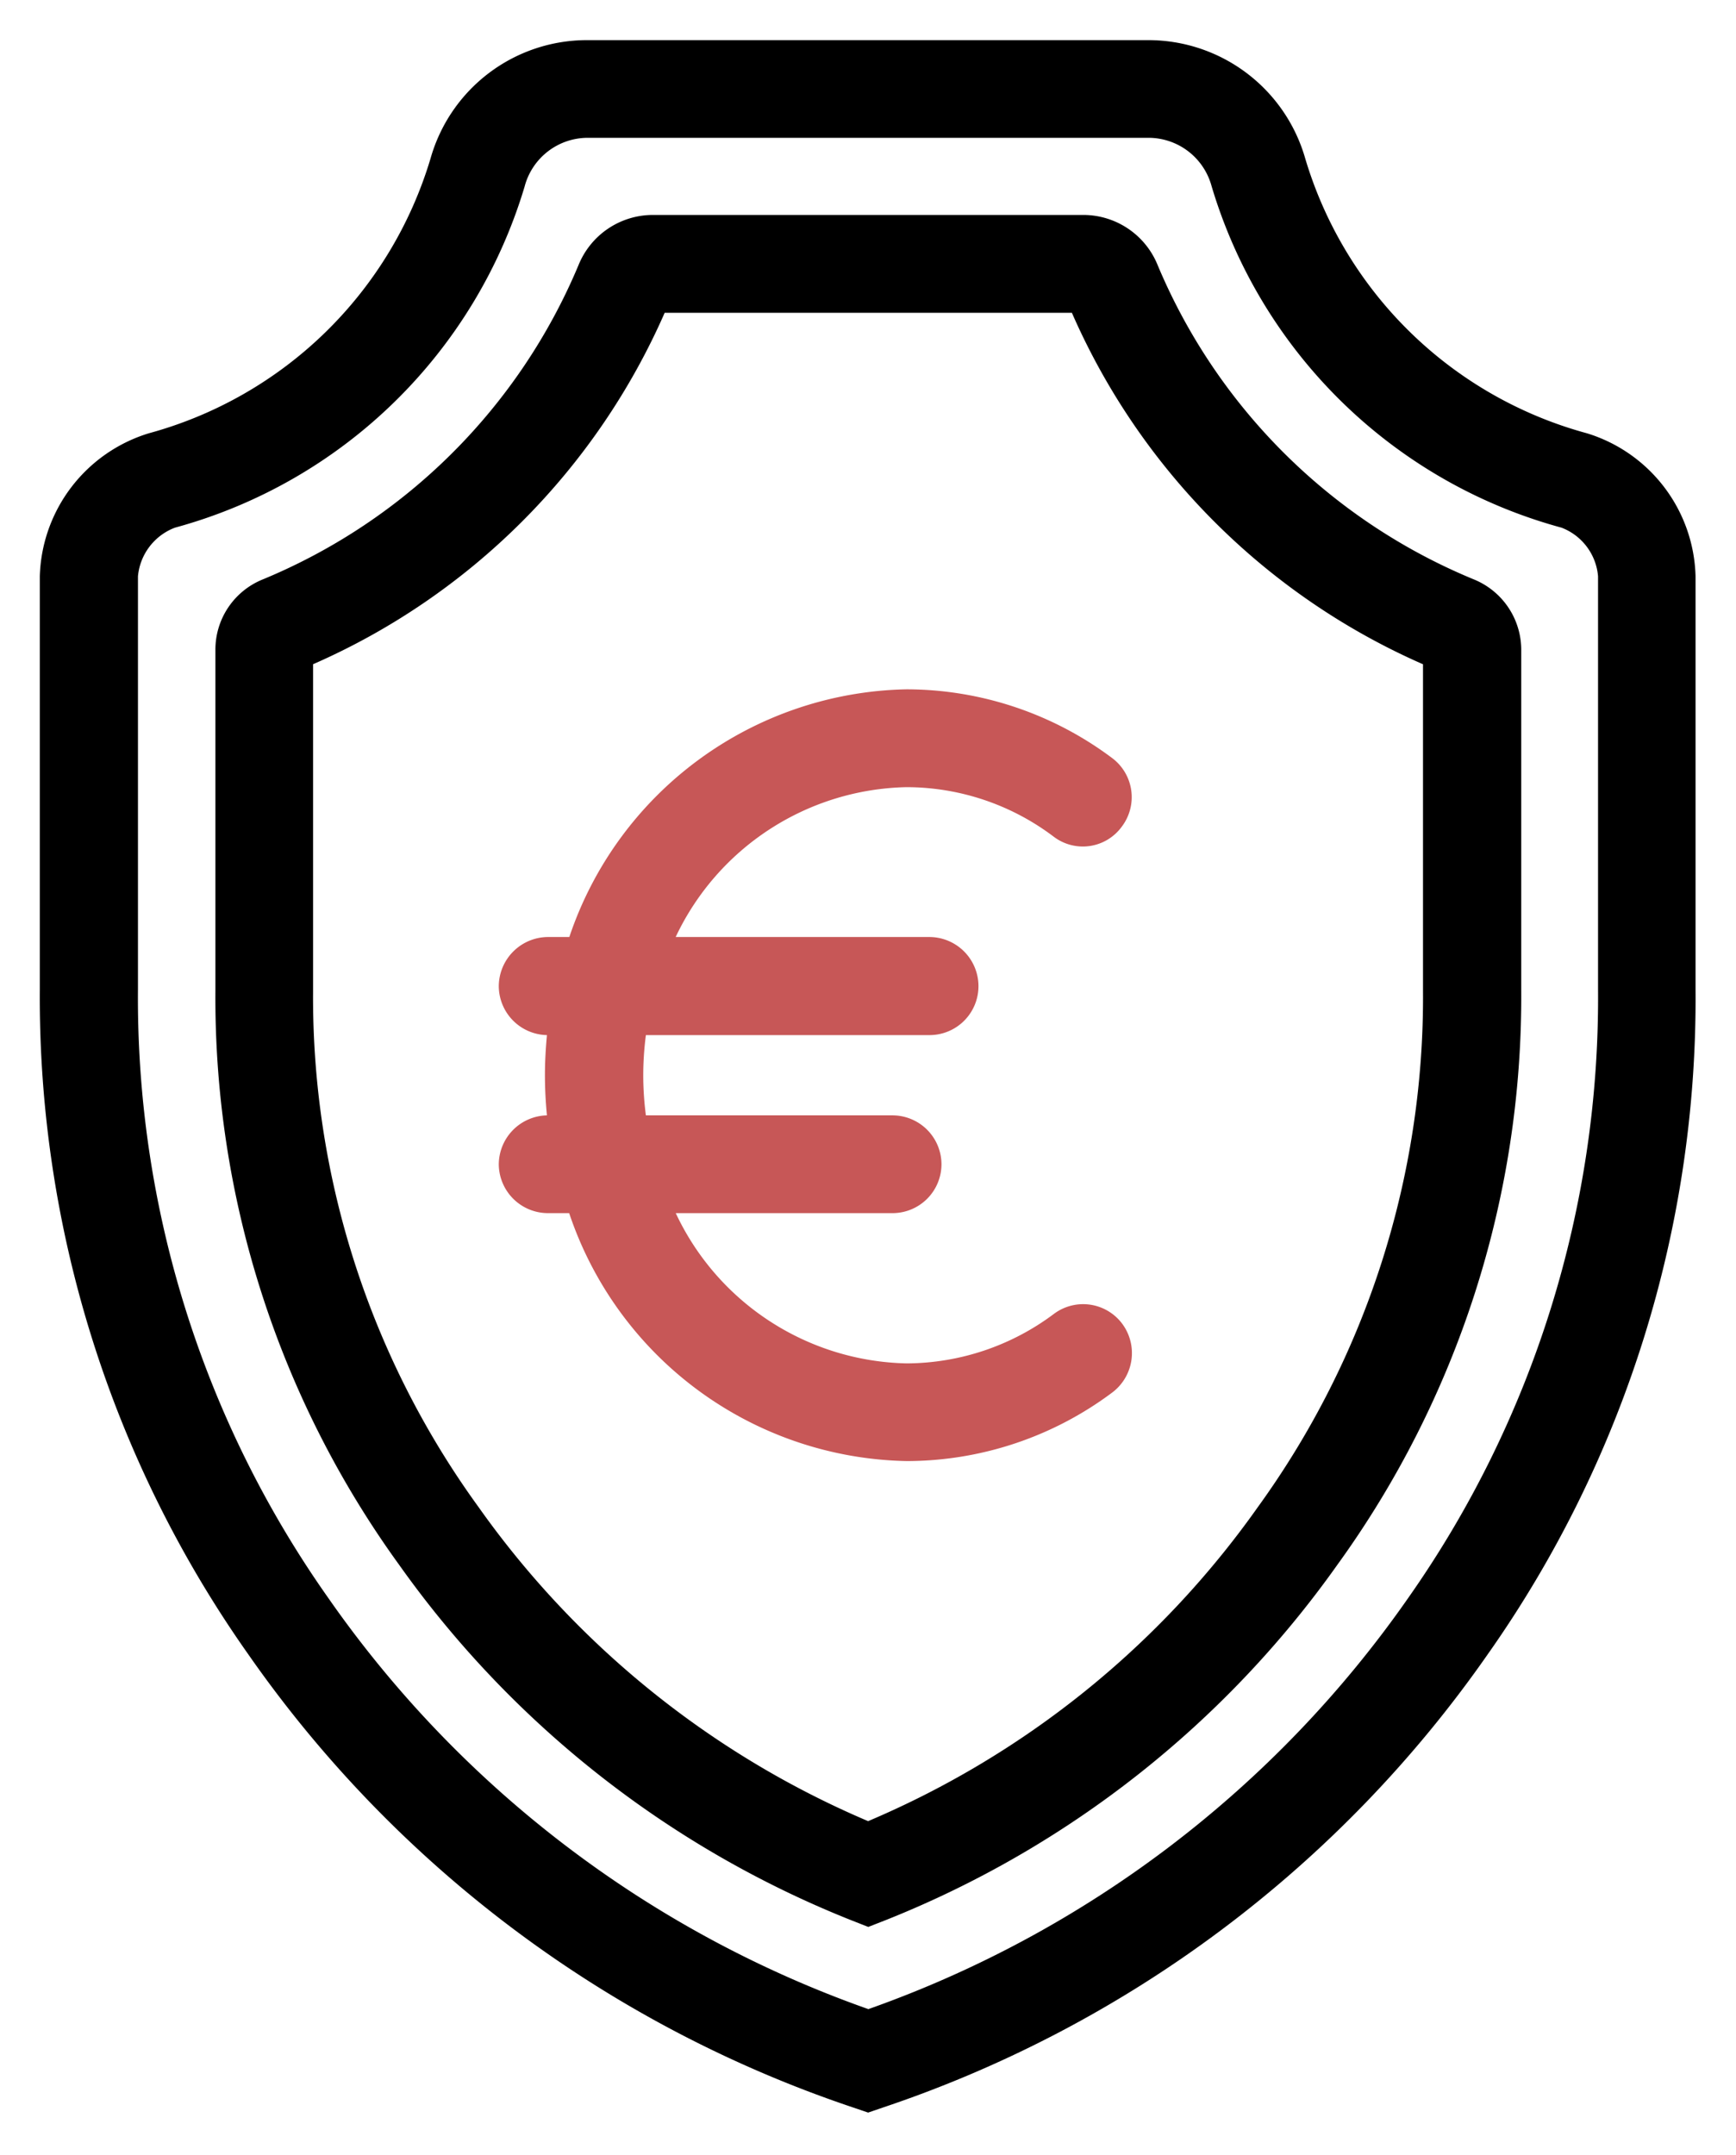
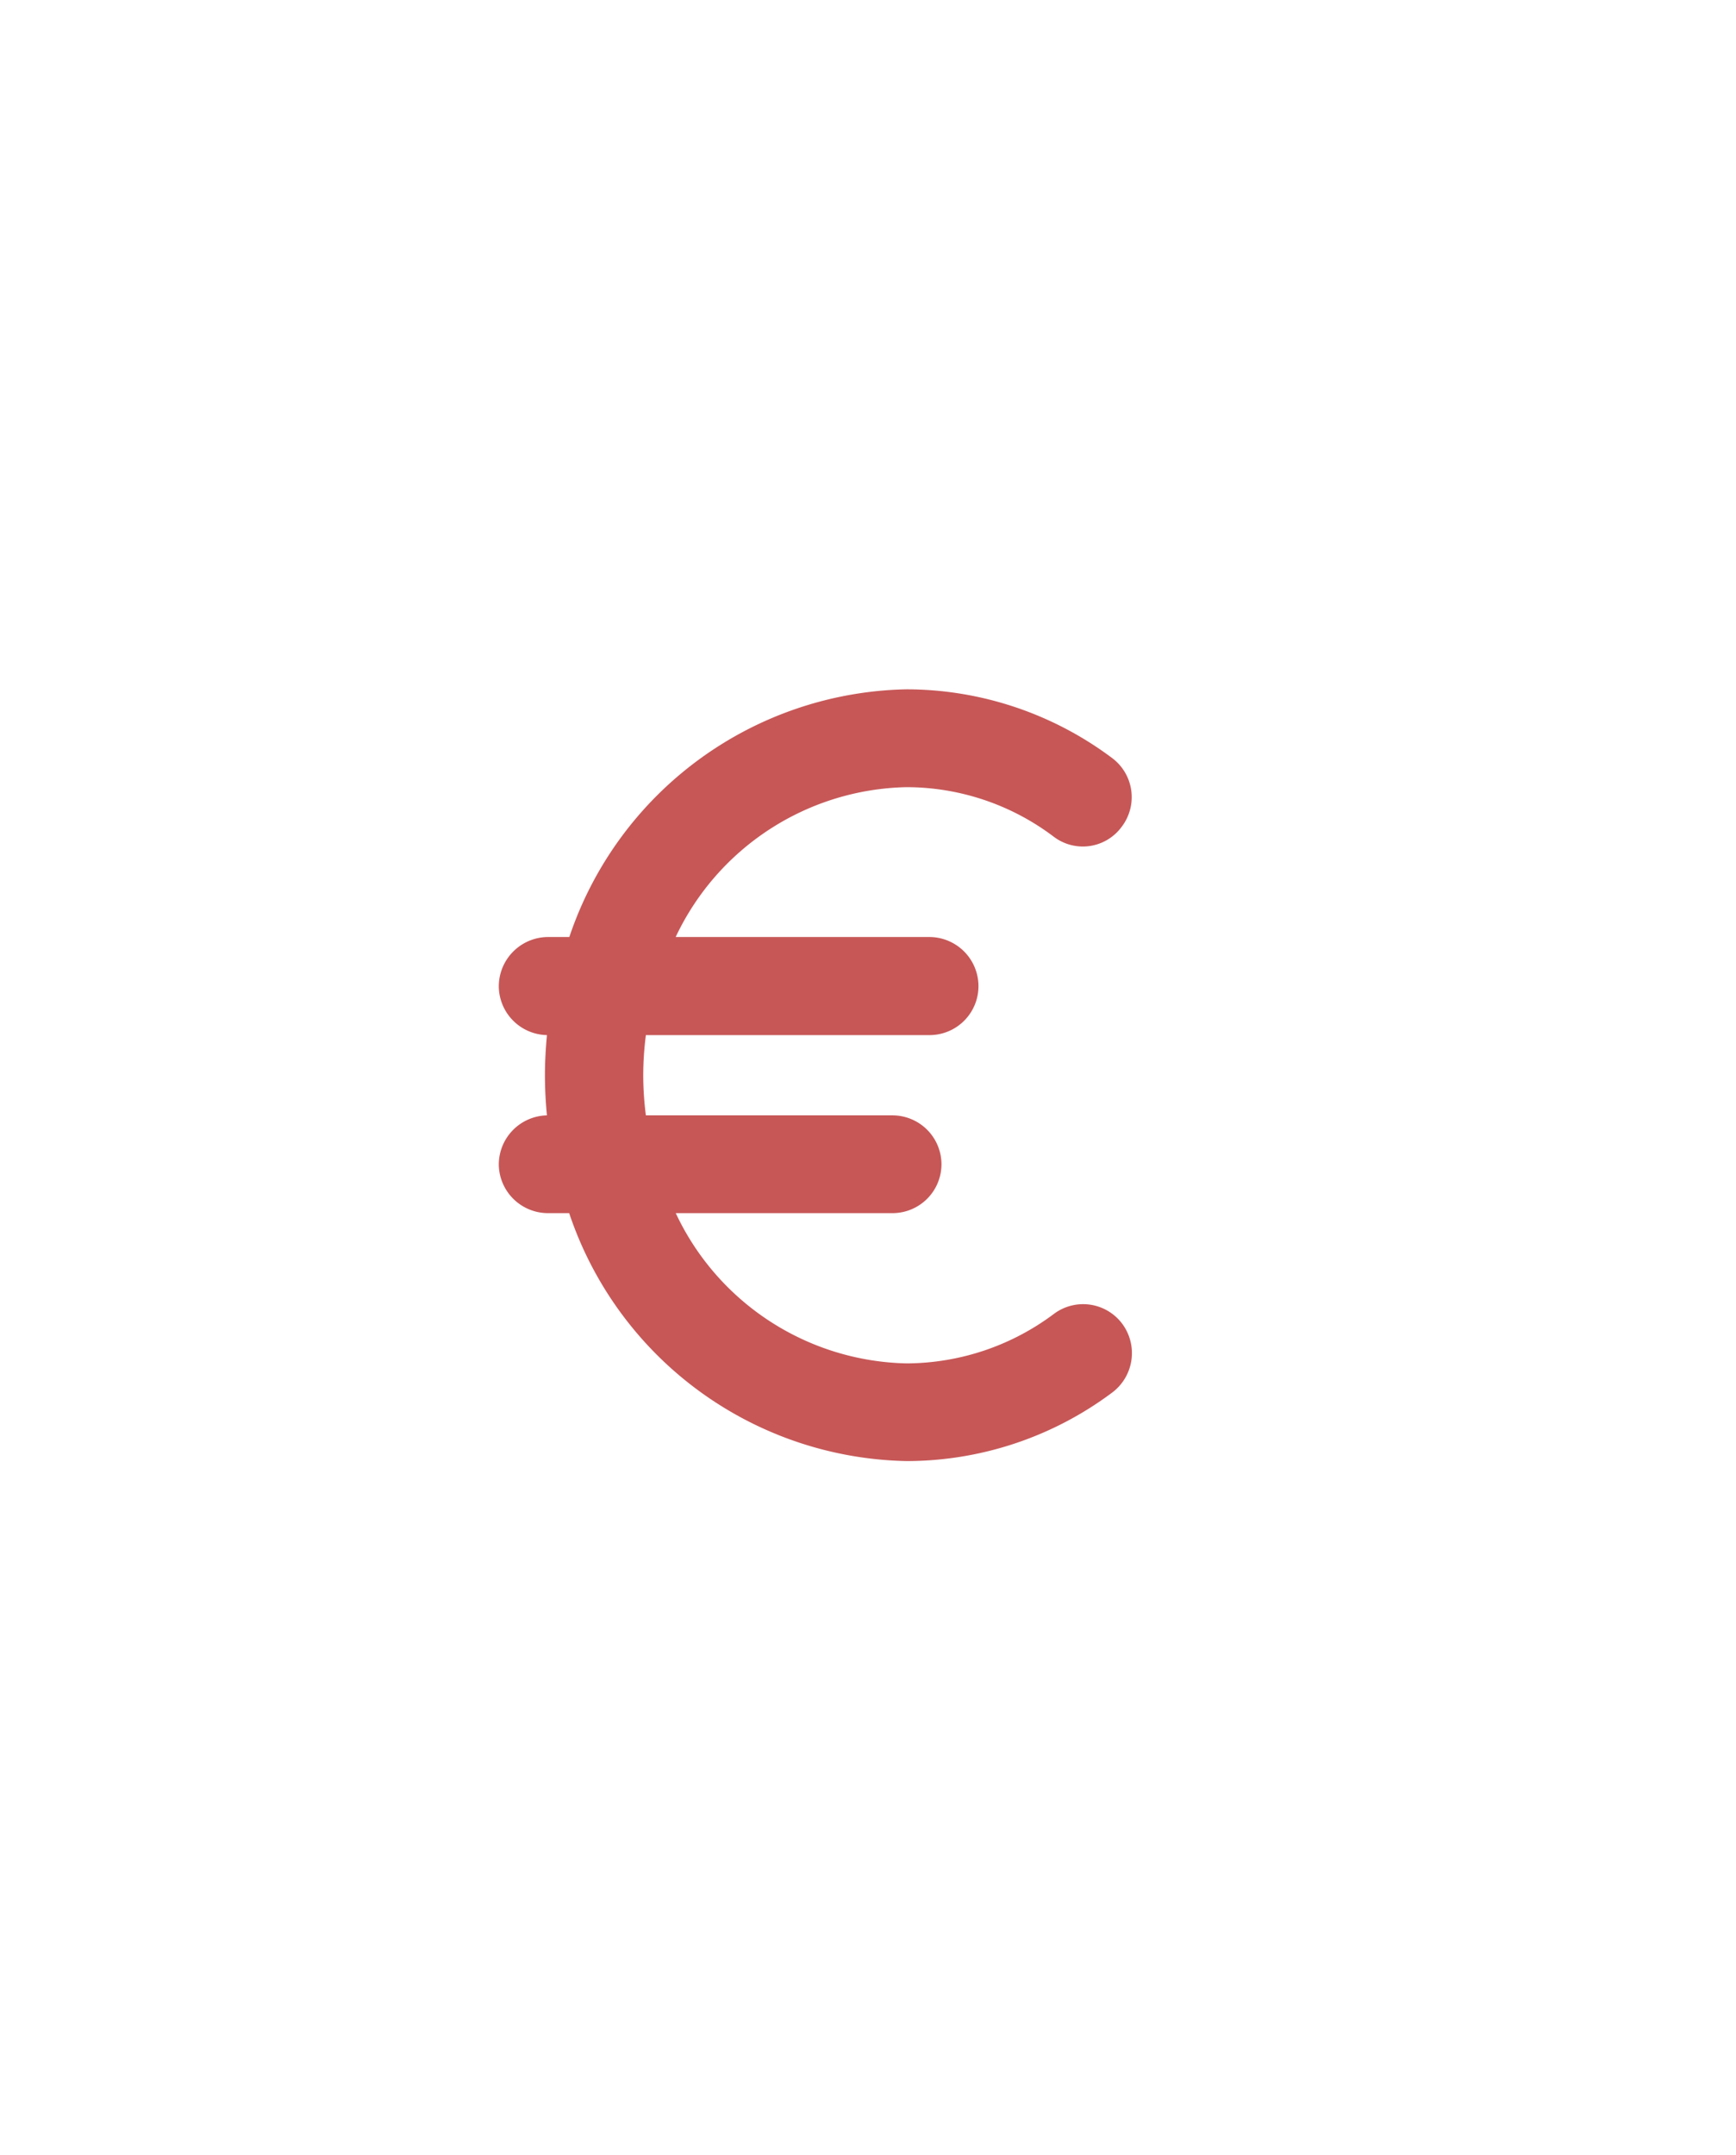
<svg xmlns="http://www.w3.org/2000/svg" width="21.631" height="26.849" viewBox="0 0 21.631 26.849">
  <g id="p-schield" transform="translate(0.502 0.498)">
-     <path id="Tracé_18587" data-name="Tracé 18587" d="M-18732.879,9384.886a15,15,0,0,1-7.527-5.64,14.189,14.189,0,0,1-2.6-8.284v-5.15a1.92,1.92,0,0,1,1.359-1.782,5.048,5.048,0,0,0,3.51-3.425,2.026,2.026,0,0,1,1.951-1.473h6.994a2.033,2.033,0,0,1,1.953,1.473,5.041,5.041,0,0,0,3.51,3.425,1.915,1.915,0,0,1,1.354,1.782v5.15a14.172,14.172,0,0,1-2.592,8.284,15,15,0,0,1-7.525,5.64l-.193.066Zm-4.084-23.937a6.266,6.266,0,0,1-4.359,4.257.718.718,0,0,0-.461.606v5.15a12.957,12.957,0,0,0,2.371,7.578,13.8,13.8,0,0,0,6.73,5.123,13.81,13.81,0,0,0,6.727-5.123,12.994,12.994,0,0,0,2.365-7.578v-5.15a.712.712,0,0,0-.455-.606,6.265,6.265,0,0,1-4.361-4.257.815.815,0,0,0-.781-.6h-6.994A.814.814,0,0,0-18736.963,9360.948Zm4.051,21.6a12.631,12.631,0,0,1-5.617-4.422,12.039,12.039,0,0,1-2.289-7.145v-4.257a.943.943,0,0,1,.592-.875,7.282,7.282,0,0,0,3.932-3.914,1,1,0,0,1,.928-.626h5.367a1,1,0,0,1,.922.626,7.28,7.28,0,0,0,3.938,3.914.948.948,0,0,1,.592.875v4.257a12.068,12.068,0,0,1-2.291,7.145,12.615,12.615,0,0,1-5.615,4.422l-.23.09Zm-6.689-15.641v4.074a10.806,10.806,0,0,0,2.061,6.425,11.418,11.418,0,0,0,4.855,3.914,11.388,11.388,0,0,0,4.857-3.914,10.829,10.829,0,0,0,2.057-6.425v-4.074a8.5,8.5,0,0,1-4.375-4.379h-5.074A8.512,8.512,0,0,1-18739.6,9366.907Z" transform="translate(18743 -9359.13)" stroke="rgba(0,0,0,0)" stroke-width="1" />
    <path id="Tracé_18586" data-name="Tracé 18586" d="M-18742.125,9365.666h-.266a.613.613,0,0,1-.611-.607.614.614,0,0,1,.6-.611c-.016-.165-.025-.333-.025-.5s.01-.338.025-.5a.613.613,0,0,1-.6-.611.616.616,0,0,1,.611-.611h.268a4.525,4.525,0,0,1,4.2-3.086,4.281,4.281,0,0,1,2.563.856.608.608,0,0,1,.123.852.6.6,0,0,1-.852.127,3.046,3.046,0,0,0-1.834-.616,3.254,3.254,0,0,0-2.875,1.867h3.166a.613.613,0,0,1,.607.611.61.61,0,0,1-.607.611h-3.537a3.9,3.9,0,0,0-.033.5,3.873,3.873,0,0,0,.033.5h3.072a.611.611,0,0,1,.611.611.61.61,0,0,1-.611.607h-2.7a3.252,3.252,0,0,0,2.877,1.872,3.078,3.078,0,0,0,1.834-.616.608.608,0,0,1,.852.122.614.614,0,0,1-.123.856,4.28,4.28,0,0,1-2.562.855A4.526,4.526,0,0,1-18742.125,9365.666Z" transform="translate(18748.715 -9351.05)" fill="#c75757" stroke="rgba(0,0,0,0)" stroke-width="1" />
  </g>
</svg>